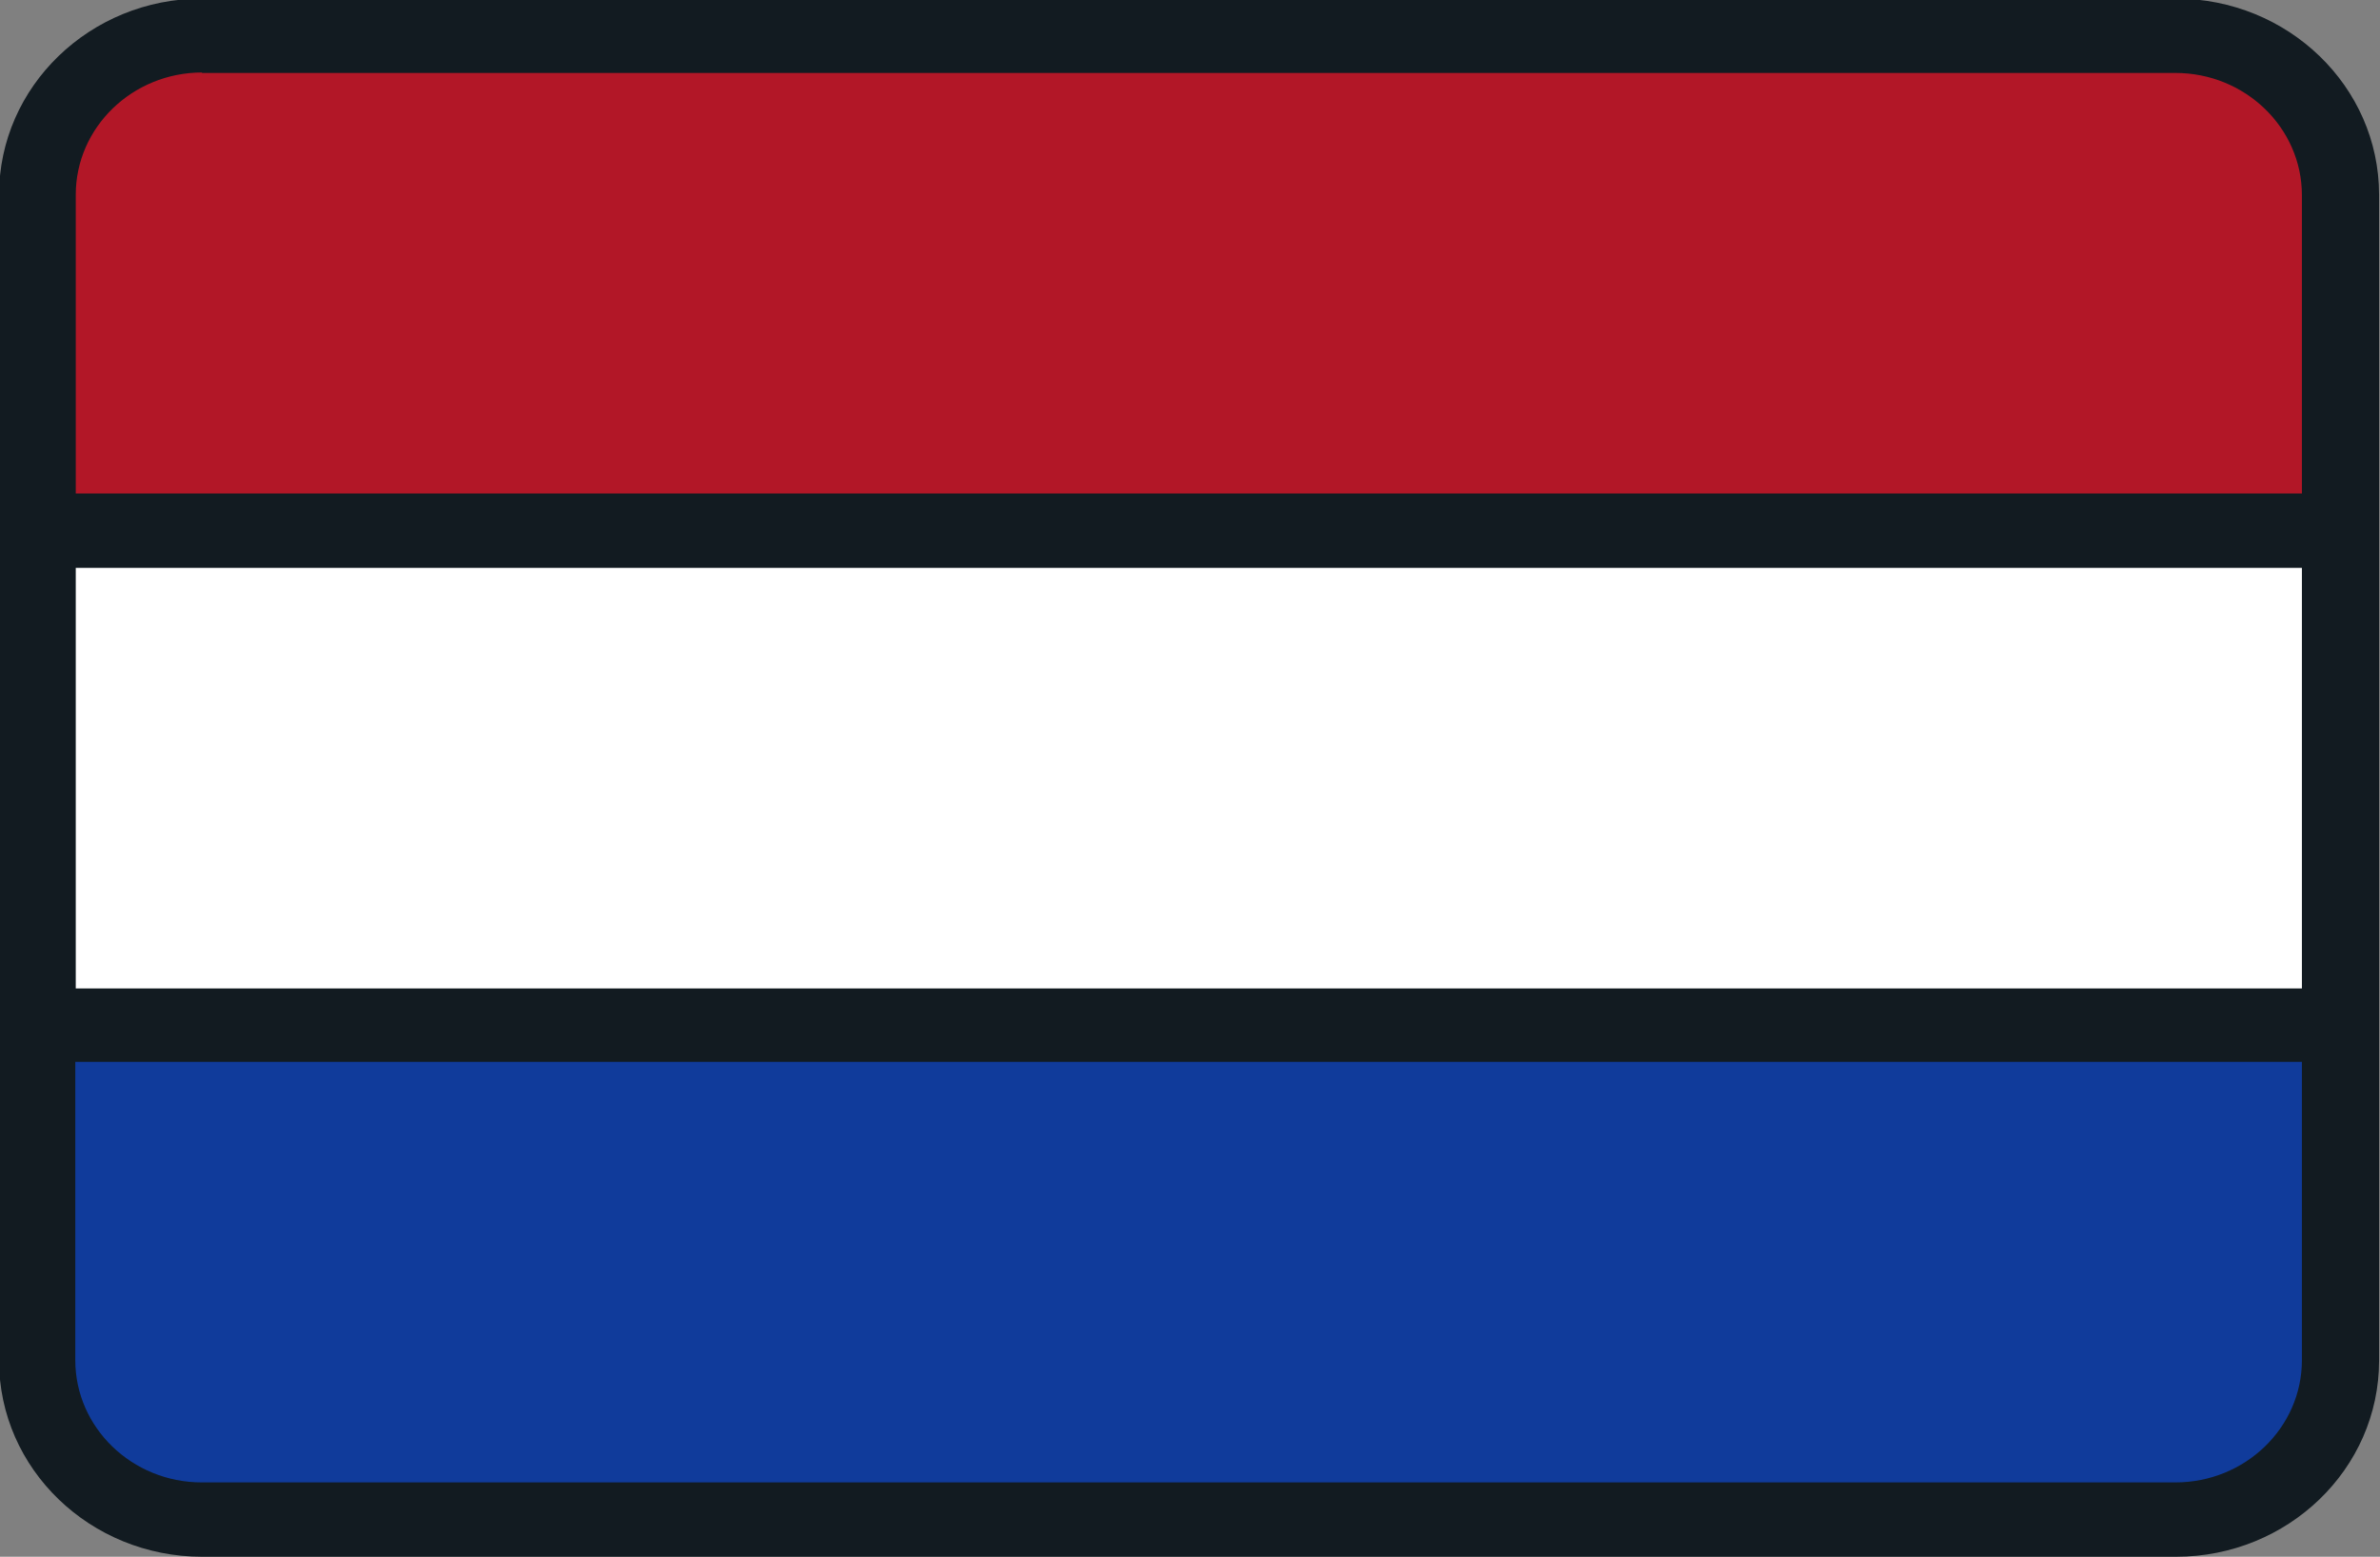
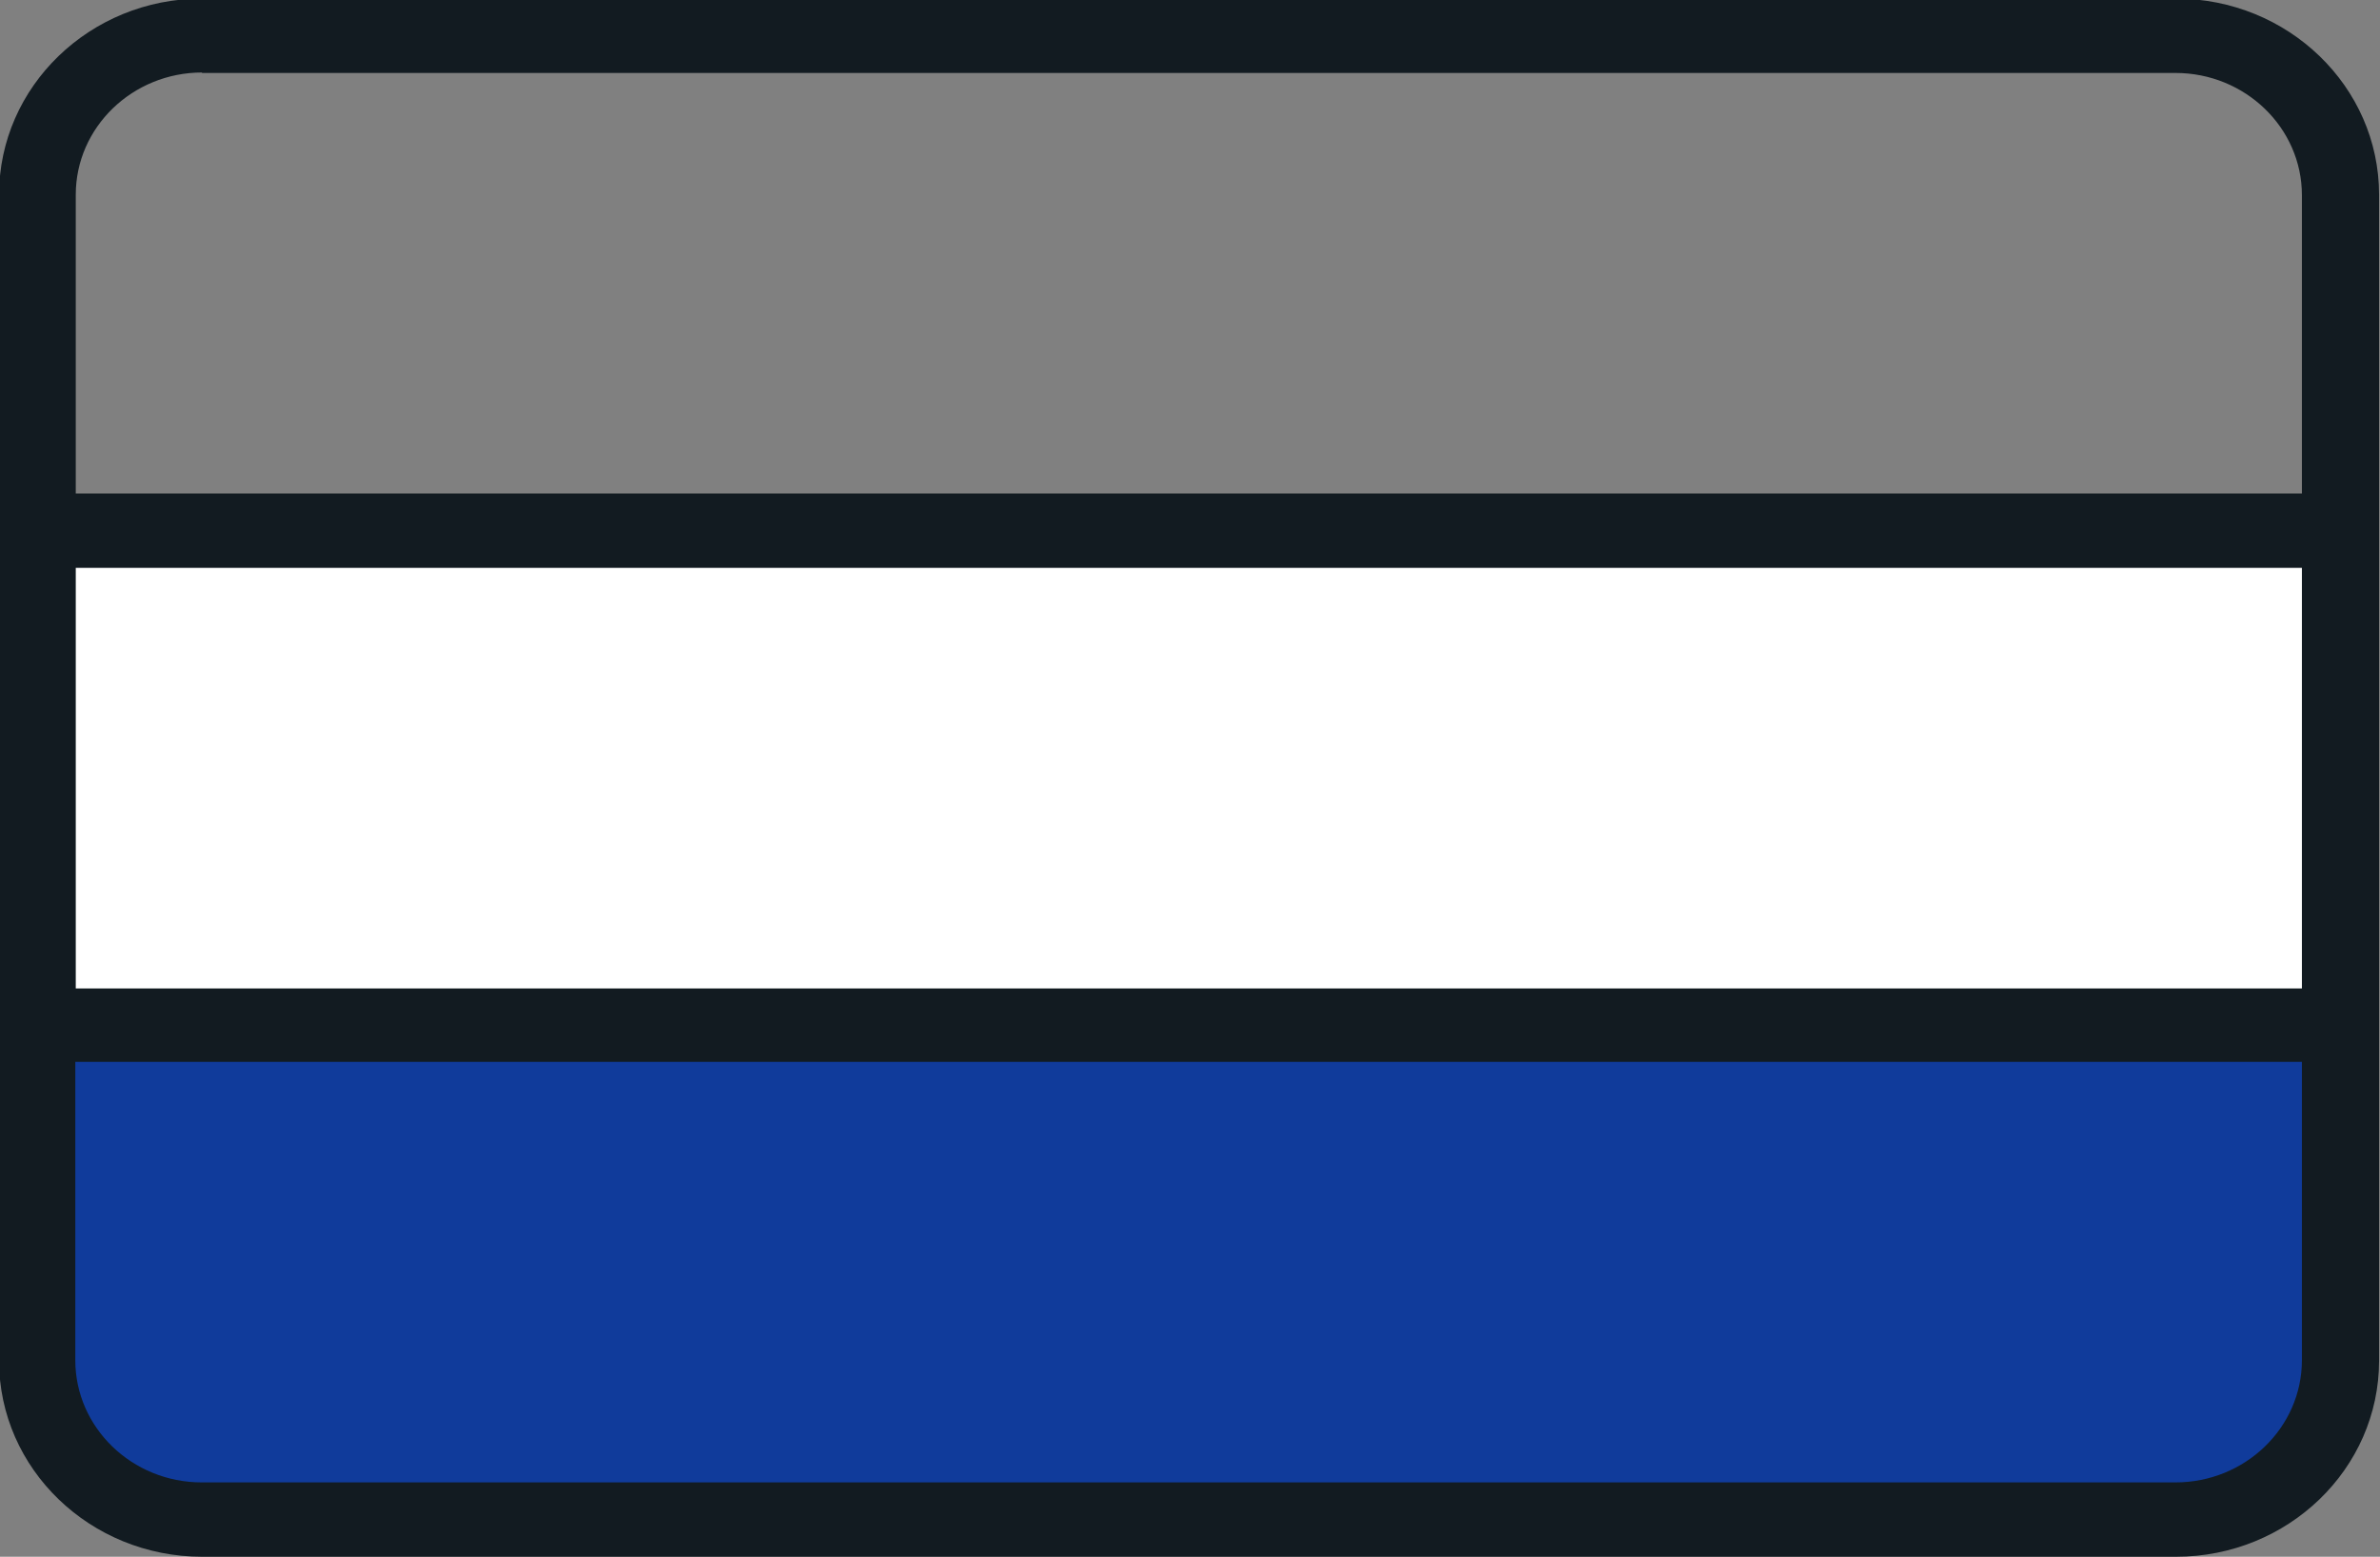
<svg xmlns="http://www.w3.org/2000/svg" id="Layer_1" data-name="Layer 1" version="1.1" viewBox="0 0 512 335">
  <rect x="0" y="0" width="512" height="335" fill="#808080" stroke="none" />
  <defs>
    <style>
      .cls-1 {
        fill: #b21727;
      }

      .cls-1, .cls-2, .cls-3, .cls-4 {
        stroke-width: 0px;
      }

      .cls-2 {
        fill: #121b21;
      }

      .cls-3 {
        fill: #103b9b;
      }

      .cls-4 {
        fill: #fff;
      }
    </style>
  </defs>
  <rect class="cls-4" x="8" y="114.1" width="495.5" height="106.4" />
-   <path class="cls-1" d="M503.5,114.1H8V43C8,23.5,24.4,7.7,44.6,7.7h422.3c20.2,0,36.6,15.8,36.6,35.4v71.1h0Z" />
  <path class="cls-3" d="M466.9,327H44.6c-20.2,0-36.6-15.8-36.6-35.4v-71.1h495.5v71.1c0,19.5-16.4,35.4-36.6,35.4Z" />
  <path class="cls-2" d="M468.1-.3H43.4C19.4-.3-.2,18.6-.2,41.9v250.9c0,23.3,19.6,42.2,43.7,42.2h424.6c24.1,0,43.7-18.9,43.7-42.2V41.9c0-23.3-19.6-42.2-43.7-42.2ZM43.4,15.7h424.6c15,0,27.2,11.8,27.2,26.3v64.2h-57.8c-4.6,0-8.3,3.6-8.3,8s3.7,8,8.3,8h57.8v90.5H16.3v-90.5h483.1c4.6,0,8.3-3.6,8.3-8s-3.7-8-8.3-8H16.3V41.9c0-14.5,12.2-26.3,27.2-26.3ZM468.1,319H43.4c-15,0-27.2-11.8-27.2-26.3v-64.2h479v64.2c0,14.5-12.2,26.3-27.2,26.3Z" />
</svg>